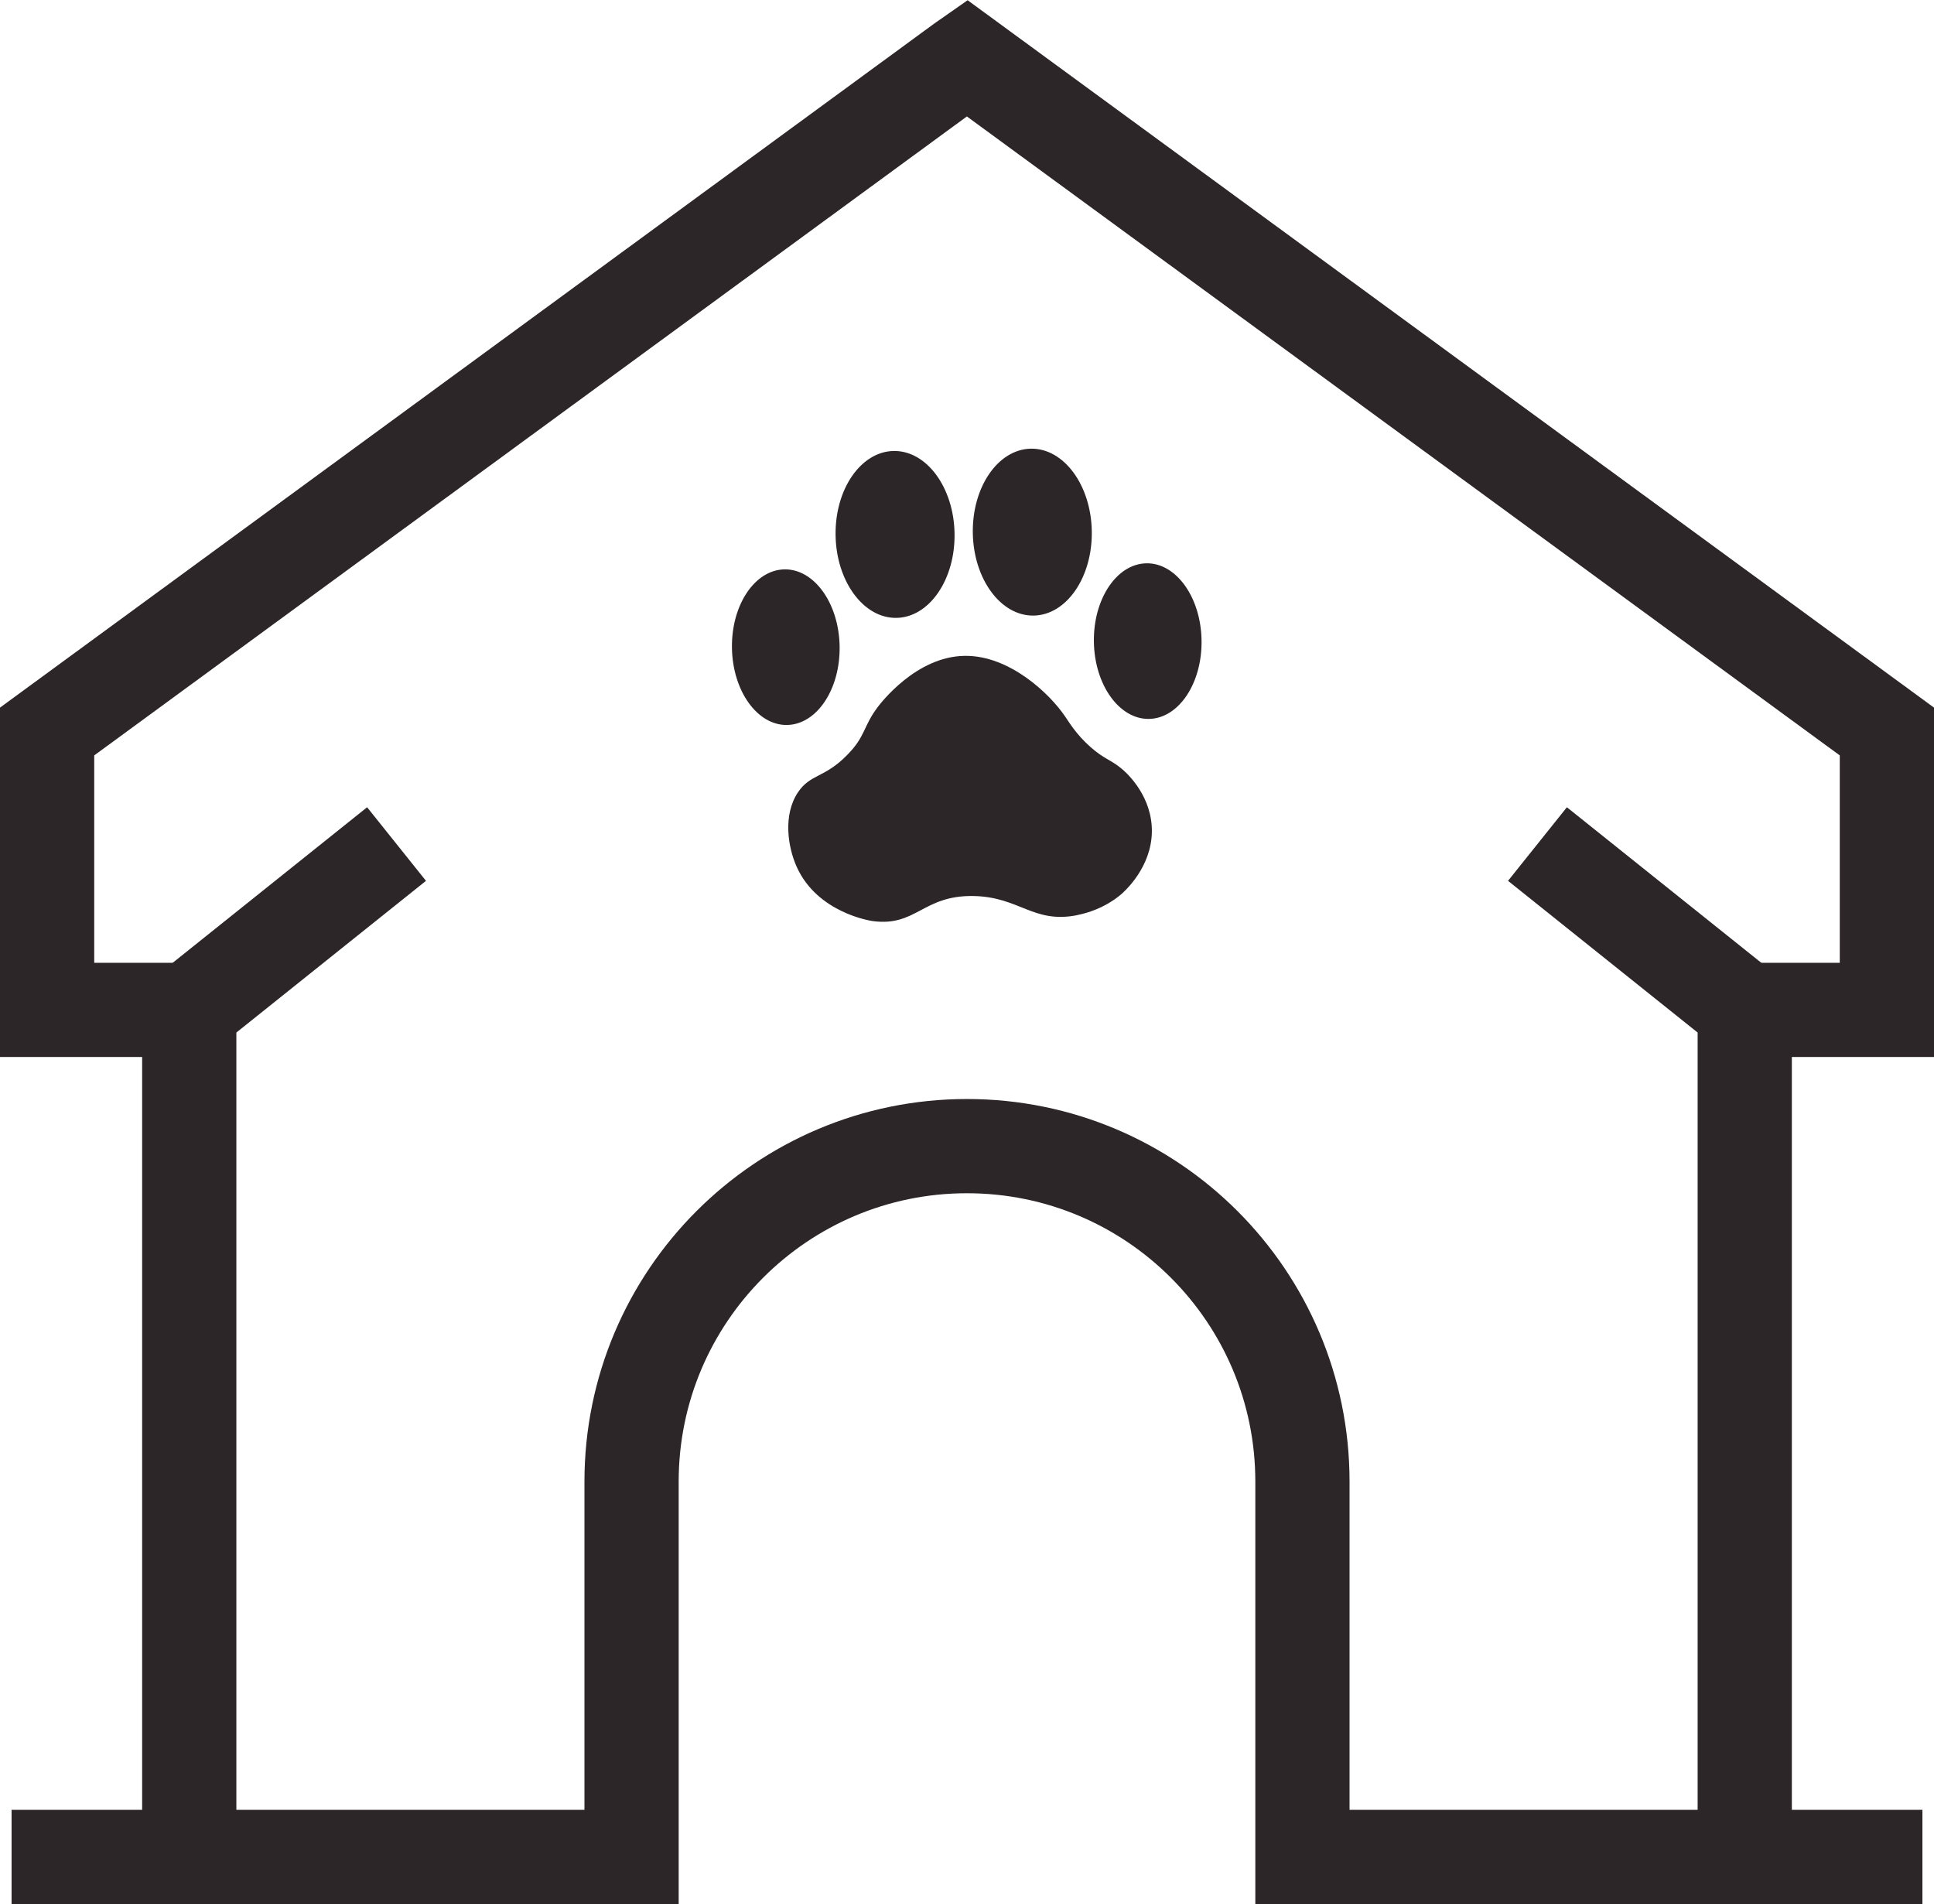
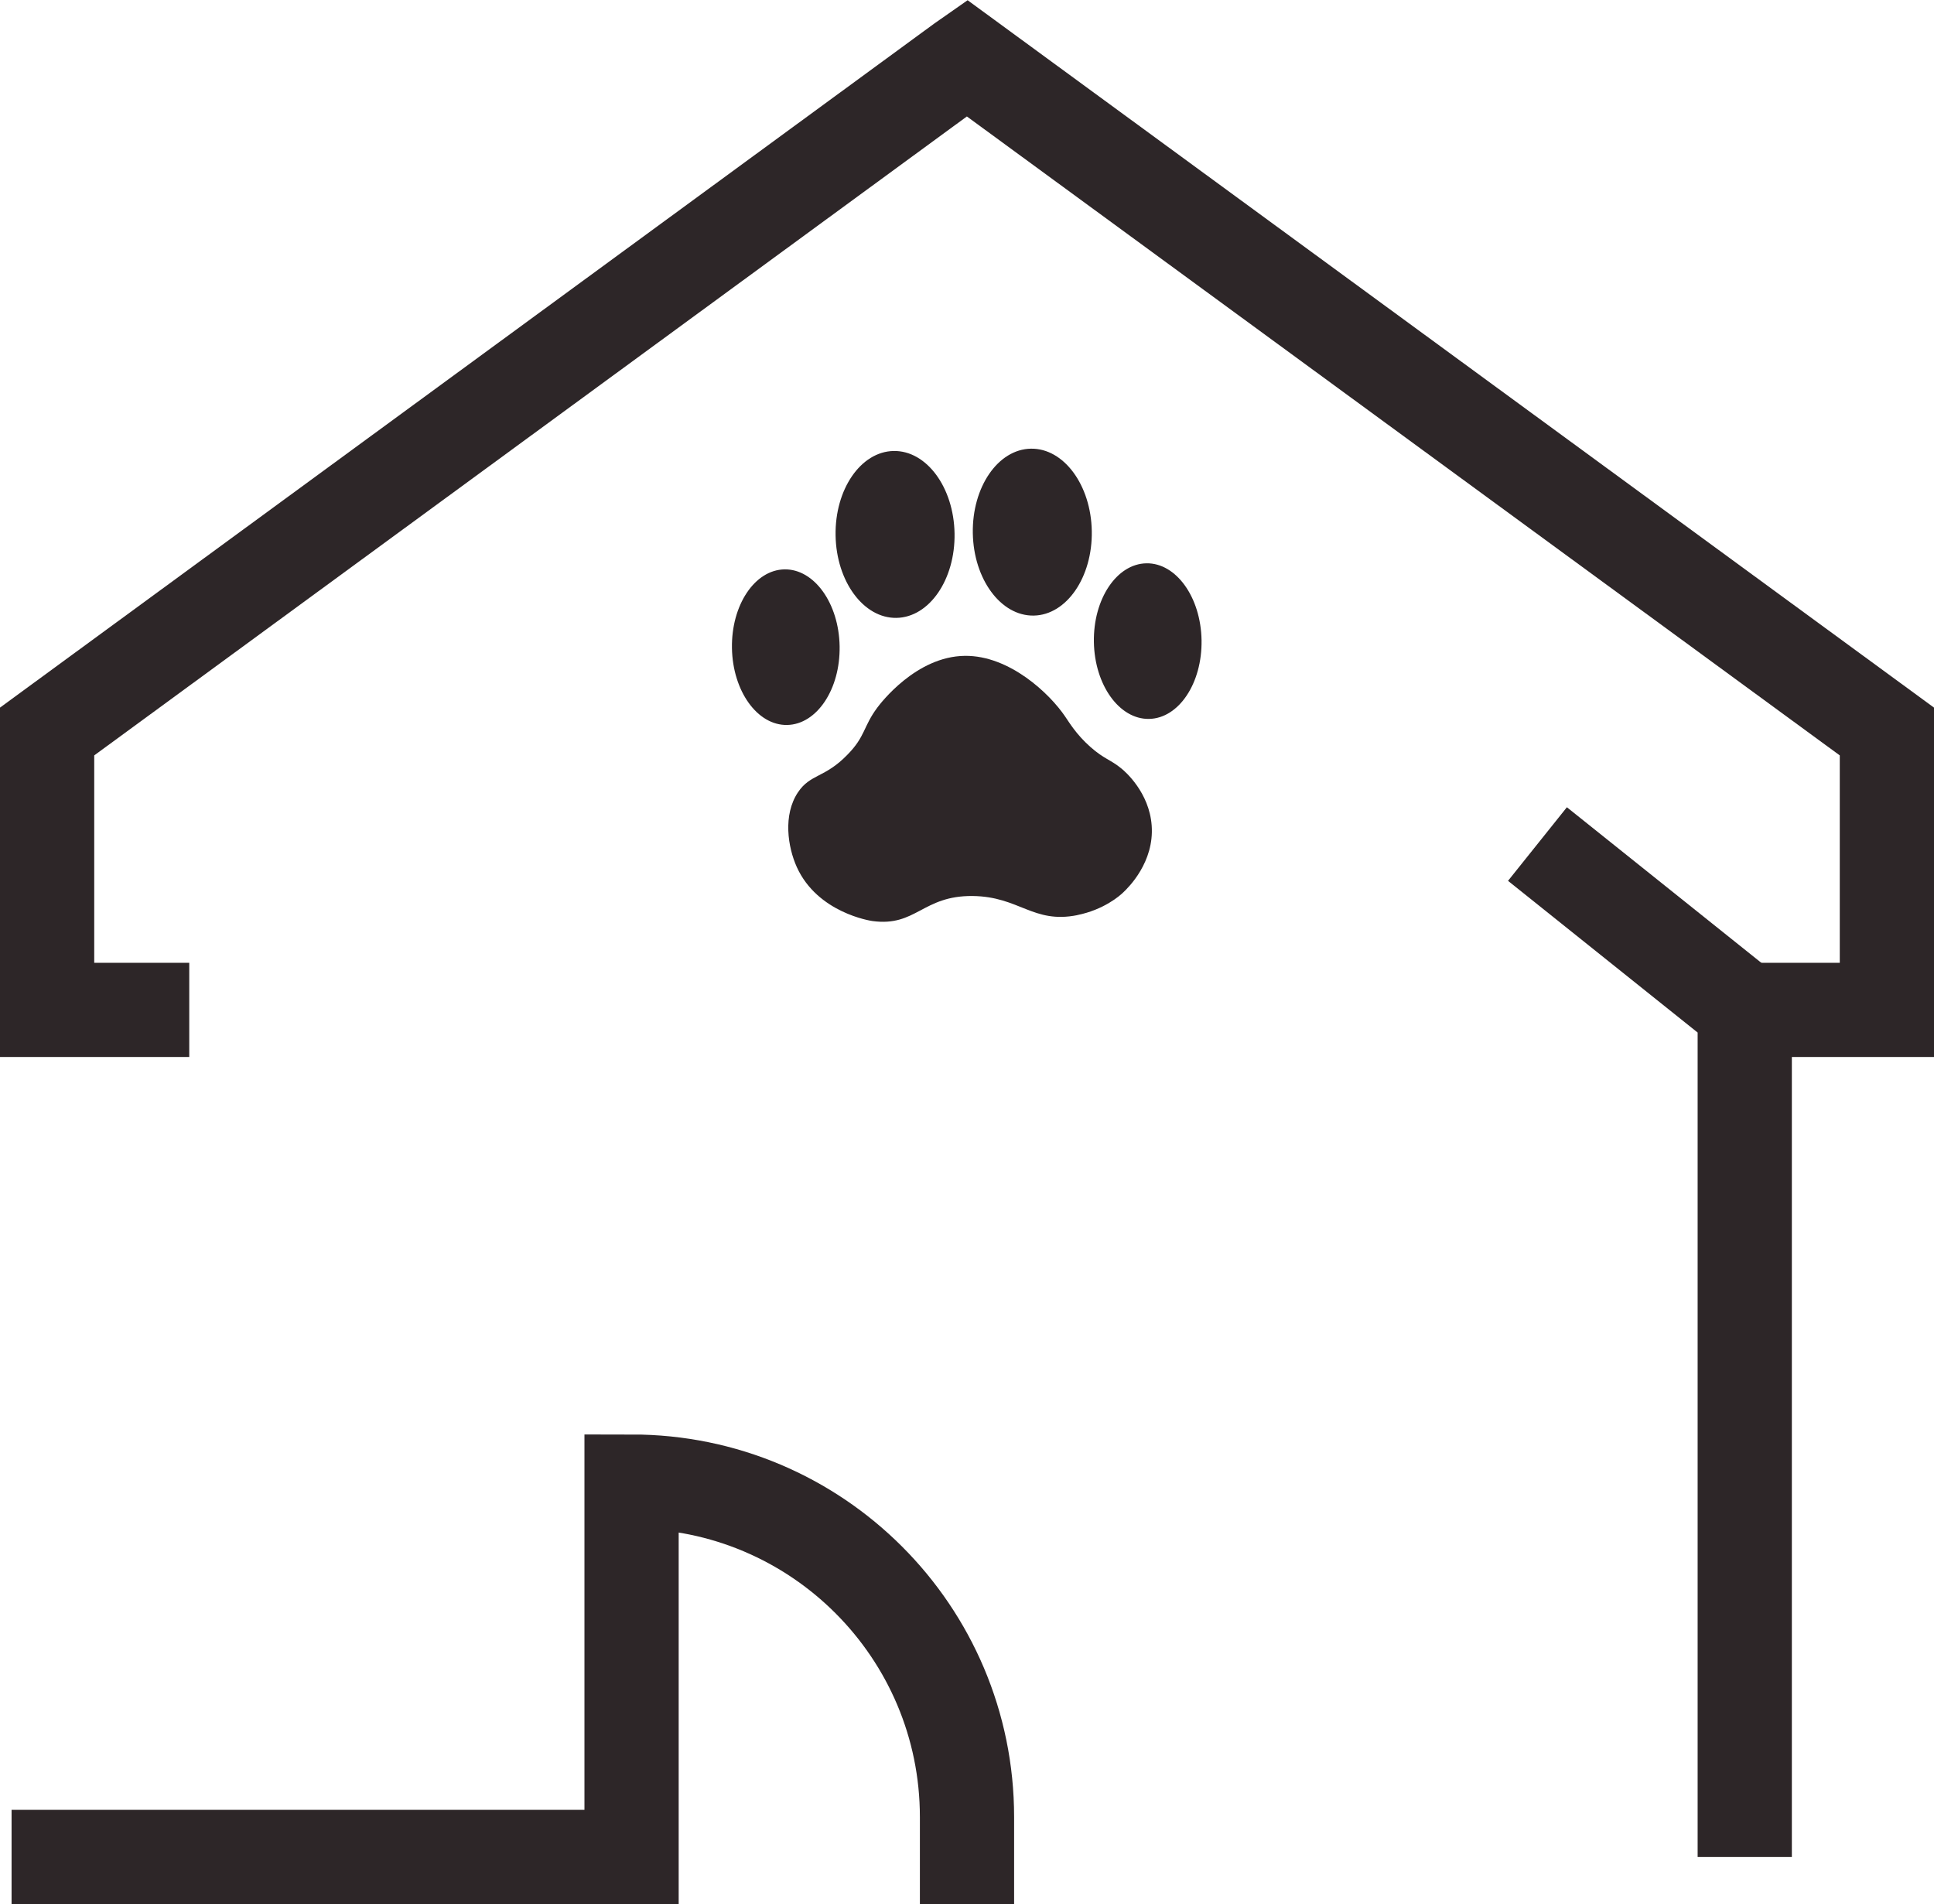
<svg xmlns="http://www.w3.org/2000/svg" id="Layer_2" viewBox="0 0 71.84 70.72">
  <defs>
    <style>.cls-1{fill:#2d2628;}.cls-2{fill:none;stroke:#2d2628;stroke-miterlimit:10;stroke-width:3.5px;}</style>
  </defs>
  <g id="Layer_1-2">
    <ellipse class="cls-1" cx="29.19" cy="24.04" rx="2" ry="2.89" transform="translate(-.4 .49) rotate(-.96)" />
    <ellipse class="cls-1" cx="33.25" cy="19.85" rx="2.21" ry="3.1" transform="translate(-.33 .56) rotate(-.96)" />
    <ellipse class="cls-1" cx="38.35" cy="19.76" rx="2.21" ry="3.1" transform="translate(-.33 .65) rotate(-.96)" />
    <ellipse class="cls-1" cx="42.63" cy="23.81" rx="2" ry="2.89" transform="translate(-.39 .72) rotate(-.96)" />
    <path class="cls-1" d="m40.02,33.99c-1.65.33-2.15-.69-3.89-.71-1.86-.02-2.1,1.15-3.72.93-.08-.01-2.04-.31-2.81-2-.34-.75-.52-1.94.04-2.78.46-.69,1-.53,1.84-1.4.67-.68.58-1.04,1.11-1.75.12-.16,1.44-1.9,3.25-1.92,1.66-.02,3.16,1.41,3.73,2.26.14.2.4.65.93,1.12.52.46.75.47,1.15.8.14.11,1.04.89,1.13,2.12.1,1.36-.86,2.3-1.05,2.48-.12.12-.72.65-1.72.85Z" />
    <polyline class="cls-2" points="57.11 31.35 64.81 37.51 64.81 68.97" />
    <polyline class="cls-2" points="7.03 37.51 1.75 37.51 1.75 27.17 35.72 2.3 35.92 2.16 70.09 27.17 70.09 37.51 64.81 37.51" />
-     <polyline class="cls-2" points="14.73 31.35 7.03 37.51 7.03 68.97" />
-     <path class="cls-2" d="m.43,68.97h23.03v-13.94c0-6.88,5.58-12.46,12.46-12.46h0c6.88,0,12.46,5.58,12.46,12.46v13.94h23.03" />
+     <path class="cls-2" d="m.43,68.97h23.03v-13.94h0c6.88,0,12.46,5.58,12.46,12.46v13.94h23.03" />
  </g>
</svg>